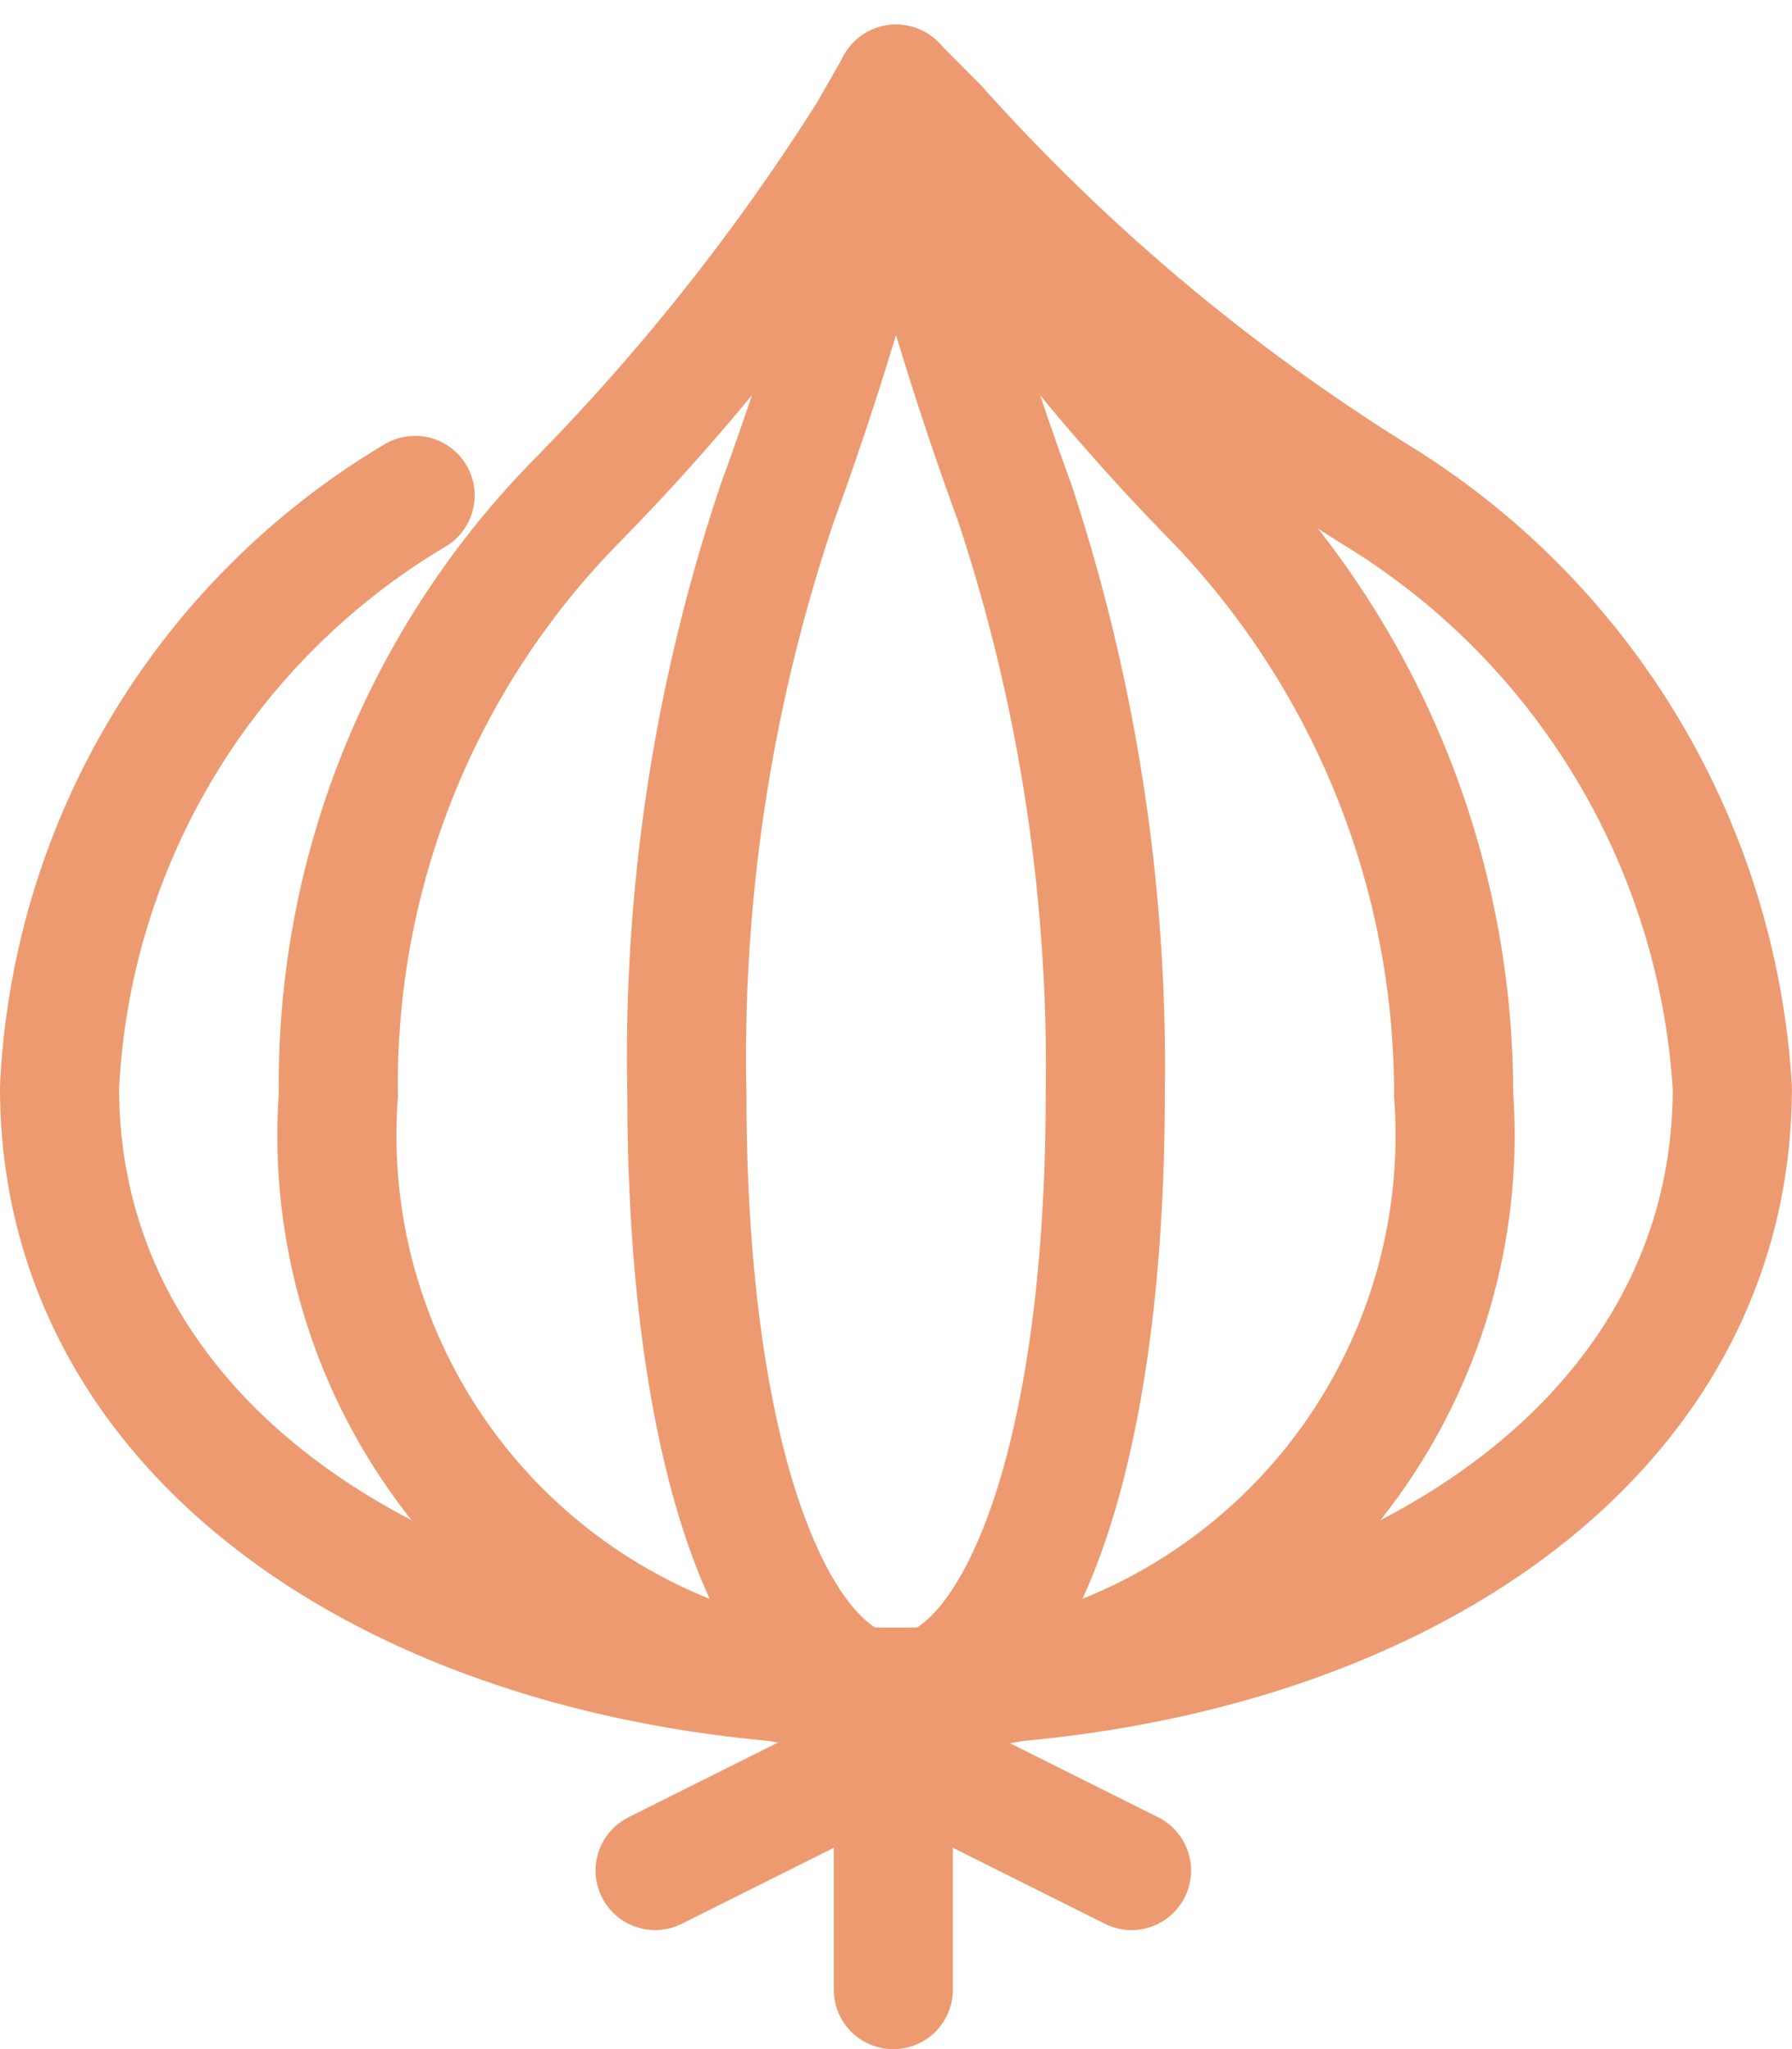
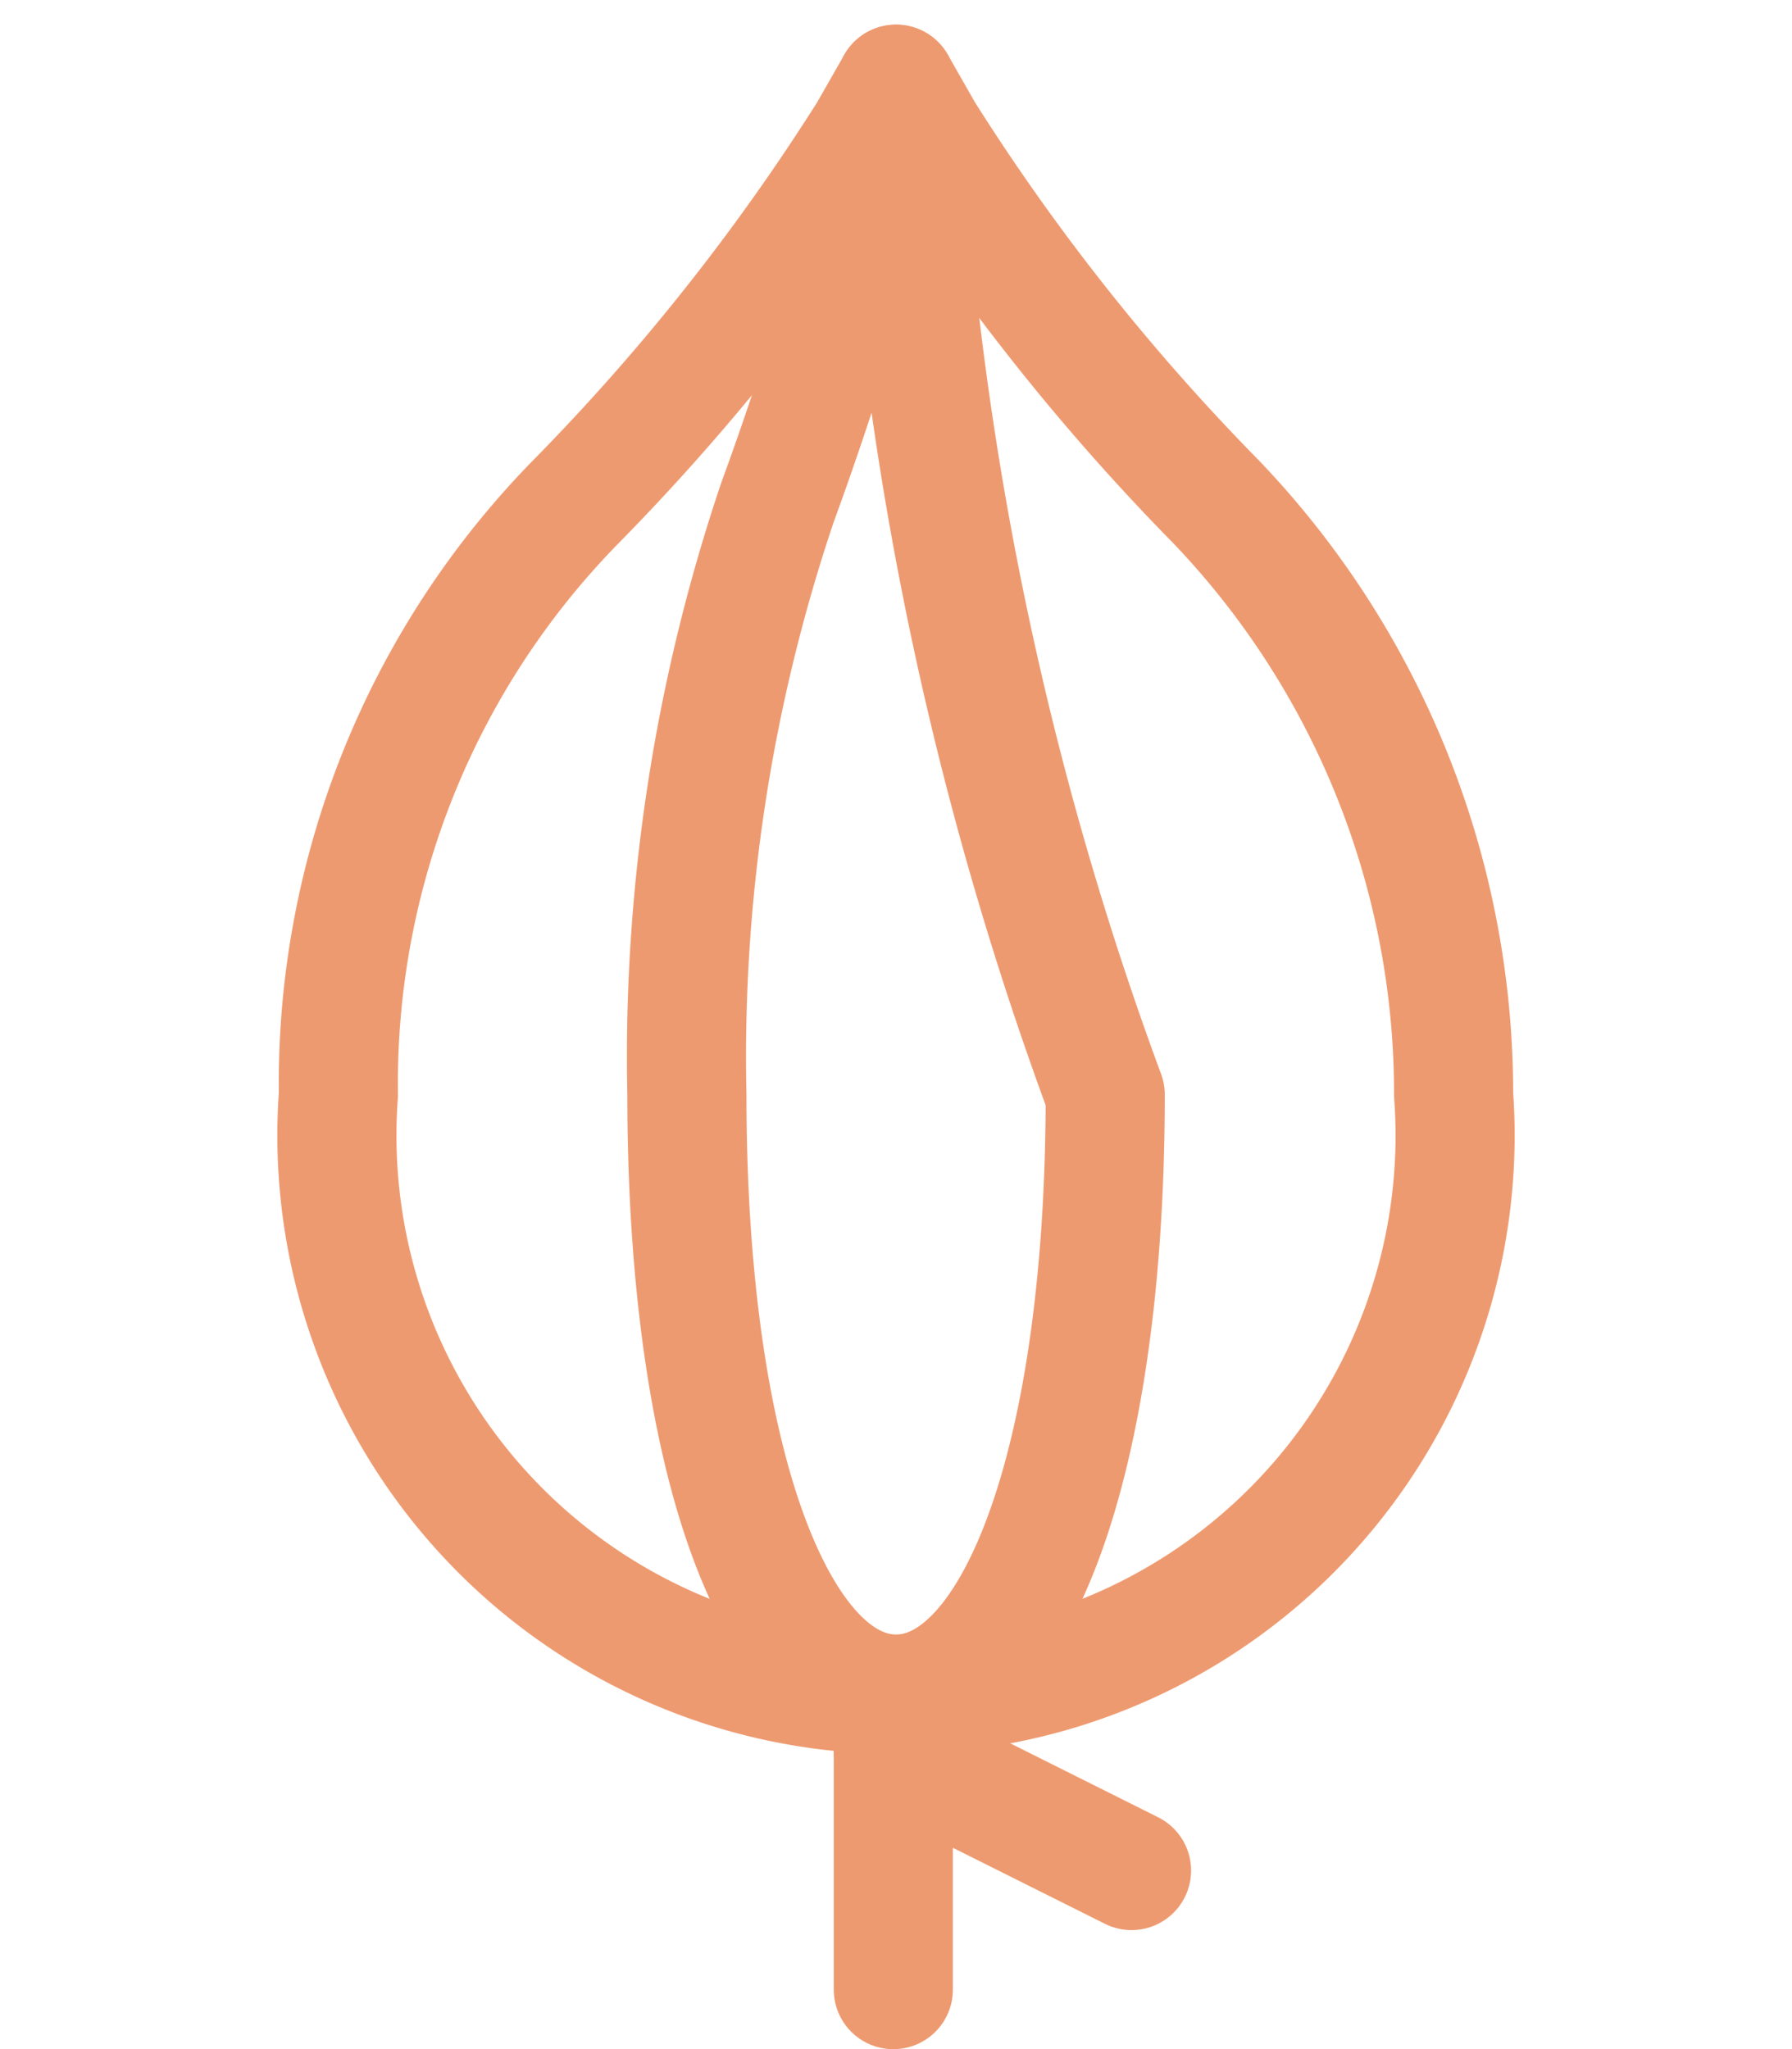
<svg xmlns="http://www.w3.org/2000/svg" width="15.045" height="17.207" viewBox="0 0 15.045 17.207">
  <g id="vegetable-food-onion-svgrepo-com" transform="translate(-3.5 -2.293)" opacity="0.8">
-     <path id="Path_84568" data-name="Path 84568" d="M6.985,6.453A6.119,6.119,0,0,0,4,11.427c0,3.1,3.16,5.033,7.022,5.033s7.022-1.931,7.022-5.033A6.286,6.286,0,0,0,15.06,6.453a17.014,17.014,0,0,1-3.687-3.1L11.022,3" transform="translate(0)" fill="none" stroke="#ea814c" stroke-linecap="round" stroke-linejoin="round" stroke-miterlimit="10" stroke-width="1" />
    <path id="Path_84569" data-name="Path 84569" d="M12.916,3.41,12.682,3l-.234.41a18.5,18.5,0,0,1-2.458,3.1A6.98,6.98,0,0,0,8,11.485a4.694,4.694,0,1,0,9.363,0,7.188,7.188,0,0,0-1.99-4.974A18.5,18.5,0,0,1,12.916,3.41Z" transform="translate(-1.659)" fill="none" stroke="#ea814c" stroke-linecap="round" stroke-linejoin="round" stroke-miterlimit="10" stroke-width="1" />
-     <path id="Path_84570" data-name="Path 84570" d="M14.814,3.41,14.756,3l-.059.41a28.249,28.249,0,0,1-.936,3.1A14.568,14.568,0,0,0,13,11.485c0,3.1.761,5.033,1.756,5.033s1.756-1.931,1.756-5.033a15.069,15.069,0,0,0-.761-4.974A28.249,28.249,0,0,1,14.814,3.41Z" transform="translate(-3.733)" fill="none" stroke="#ea814c" stroke-linecap="round" stroke-linejoin="round" stroke-miterlimit="10" stroke-width="1" />
+     <path id="Path_84570" data-name="Path 84570" d="M14.814,3.41,14.756,3l-.059.41a28.249,28.249,0,0,1-.936,3.1A14.568,14.568,0,0,0,13,11.485c0,3.1.761,5.033,1.756,5.033s1.756-1.931,1.756-5.033A28.249,28.249,0,0,1,14.814,3.41Z" transform="translate(-3.733)" fill="none" stroke="#ea814c" stroke-linecap="round" stroke-linejoin="round" stroke-miterlimit="10" stroke-width="1" />
    <line id="Line_758" data-name="Line 758" y1="2" transform="translate(11 17)" fill="none" stroke="#ea814c" stroke-linecap="round" stroke-linejoin="round" stroke-miterlimit="10" stroke-width="1" />
    <line id="Line_759" data-name="Line 759" x1="2" y1="1" transform="translate(11 17)" fill="none" stroke="#ea814c" stroke-linecap="round" stroke-linejoin="round" stroke-miterlimit="10" stroke-width="1" />
-     <line id="Line_760" data-name="Line 760" y1="1" x2="2" transform="translate(9 17)" fill="none" stroke="#ea814c" stroke-linecap="round" stroke-linejoin="round" stroke-miterlimit="10" stroke-width="1" />
  </g>
</svg>